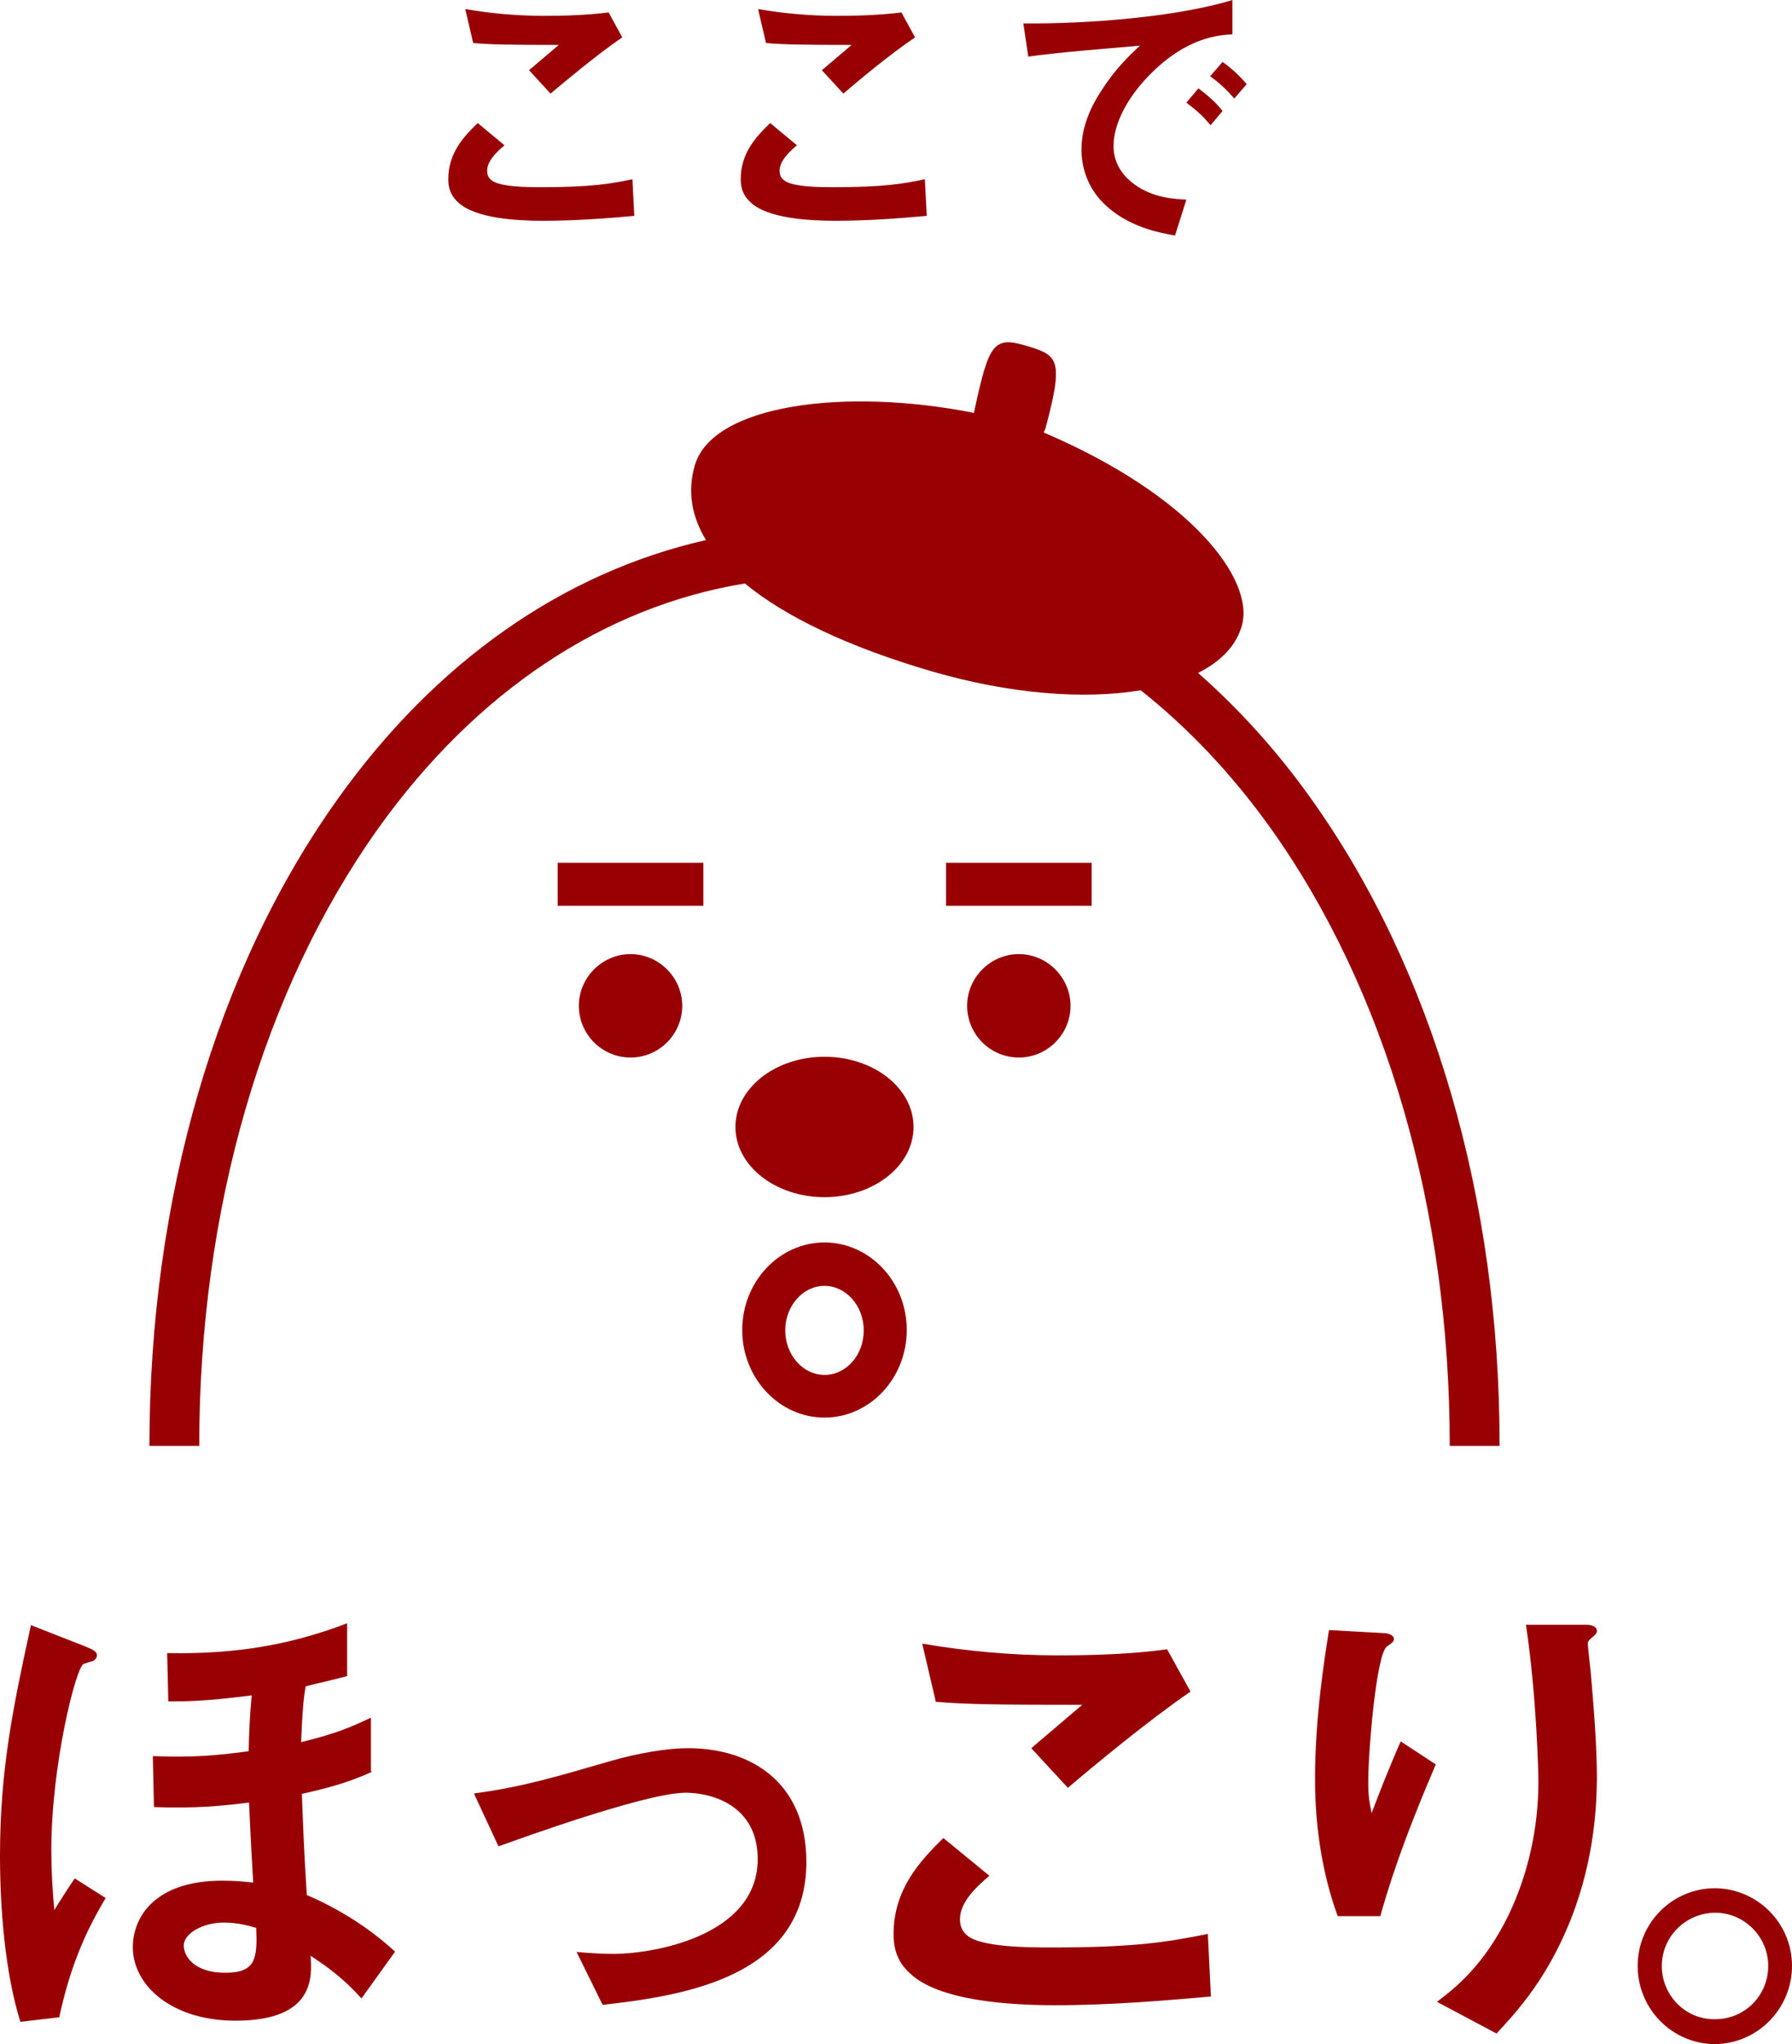
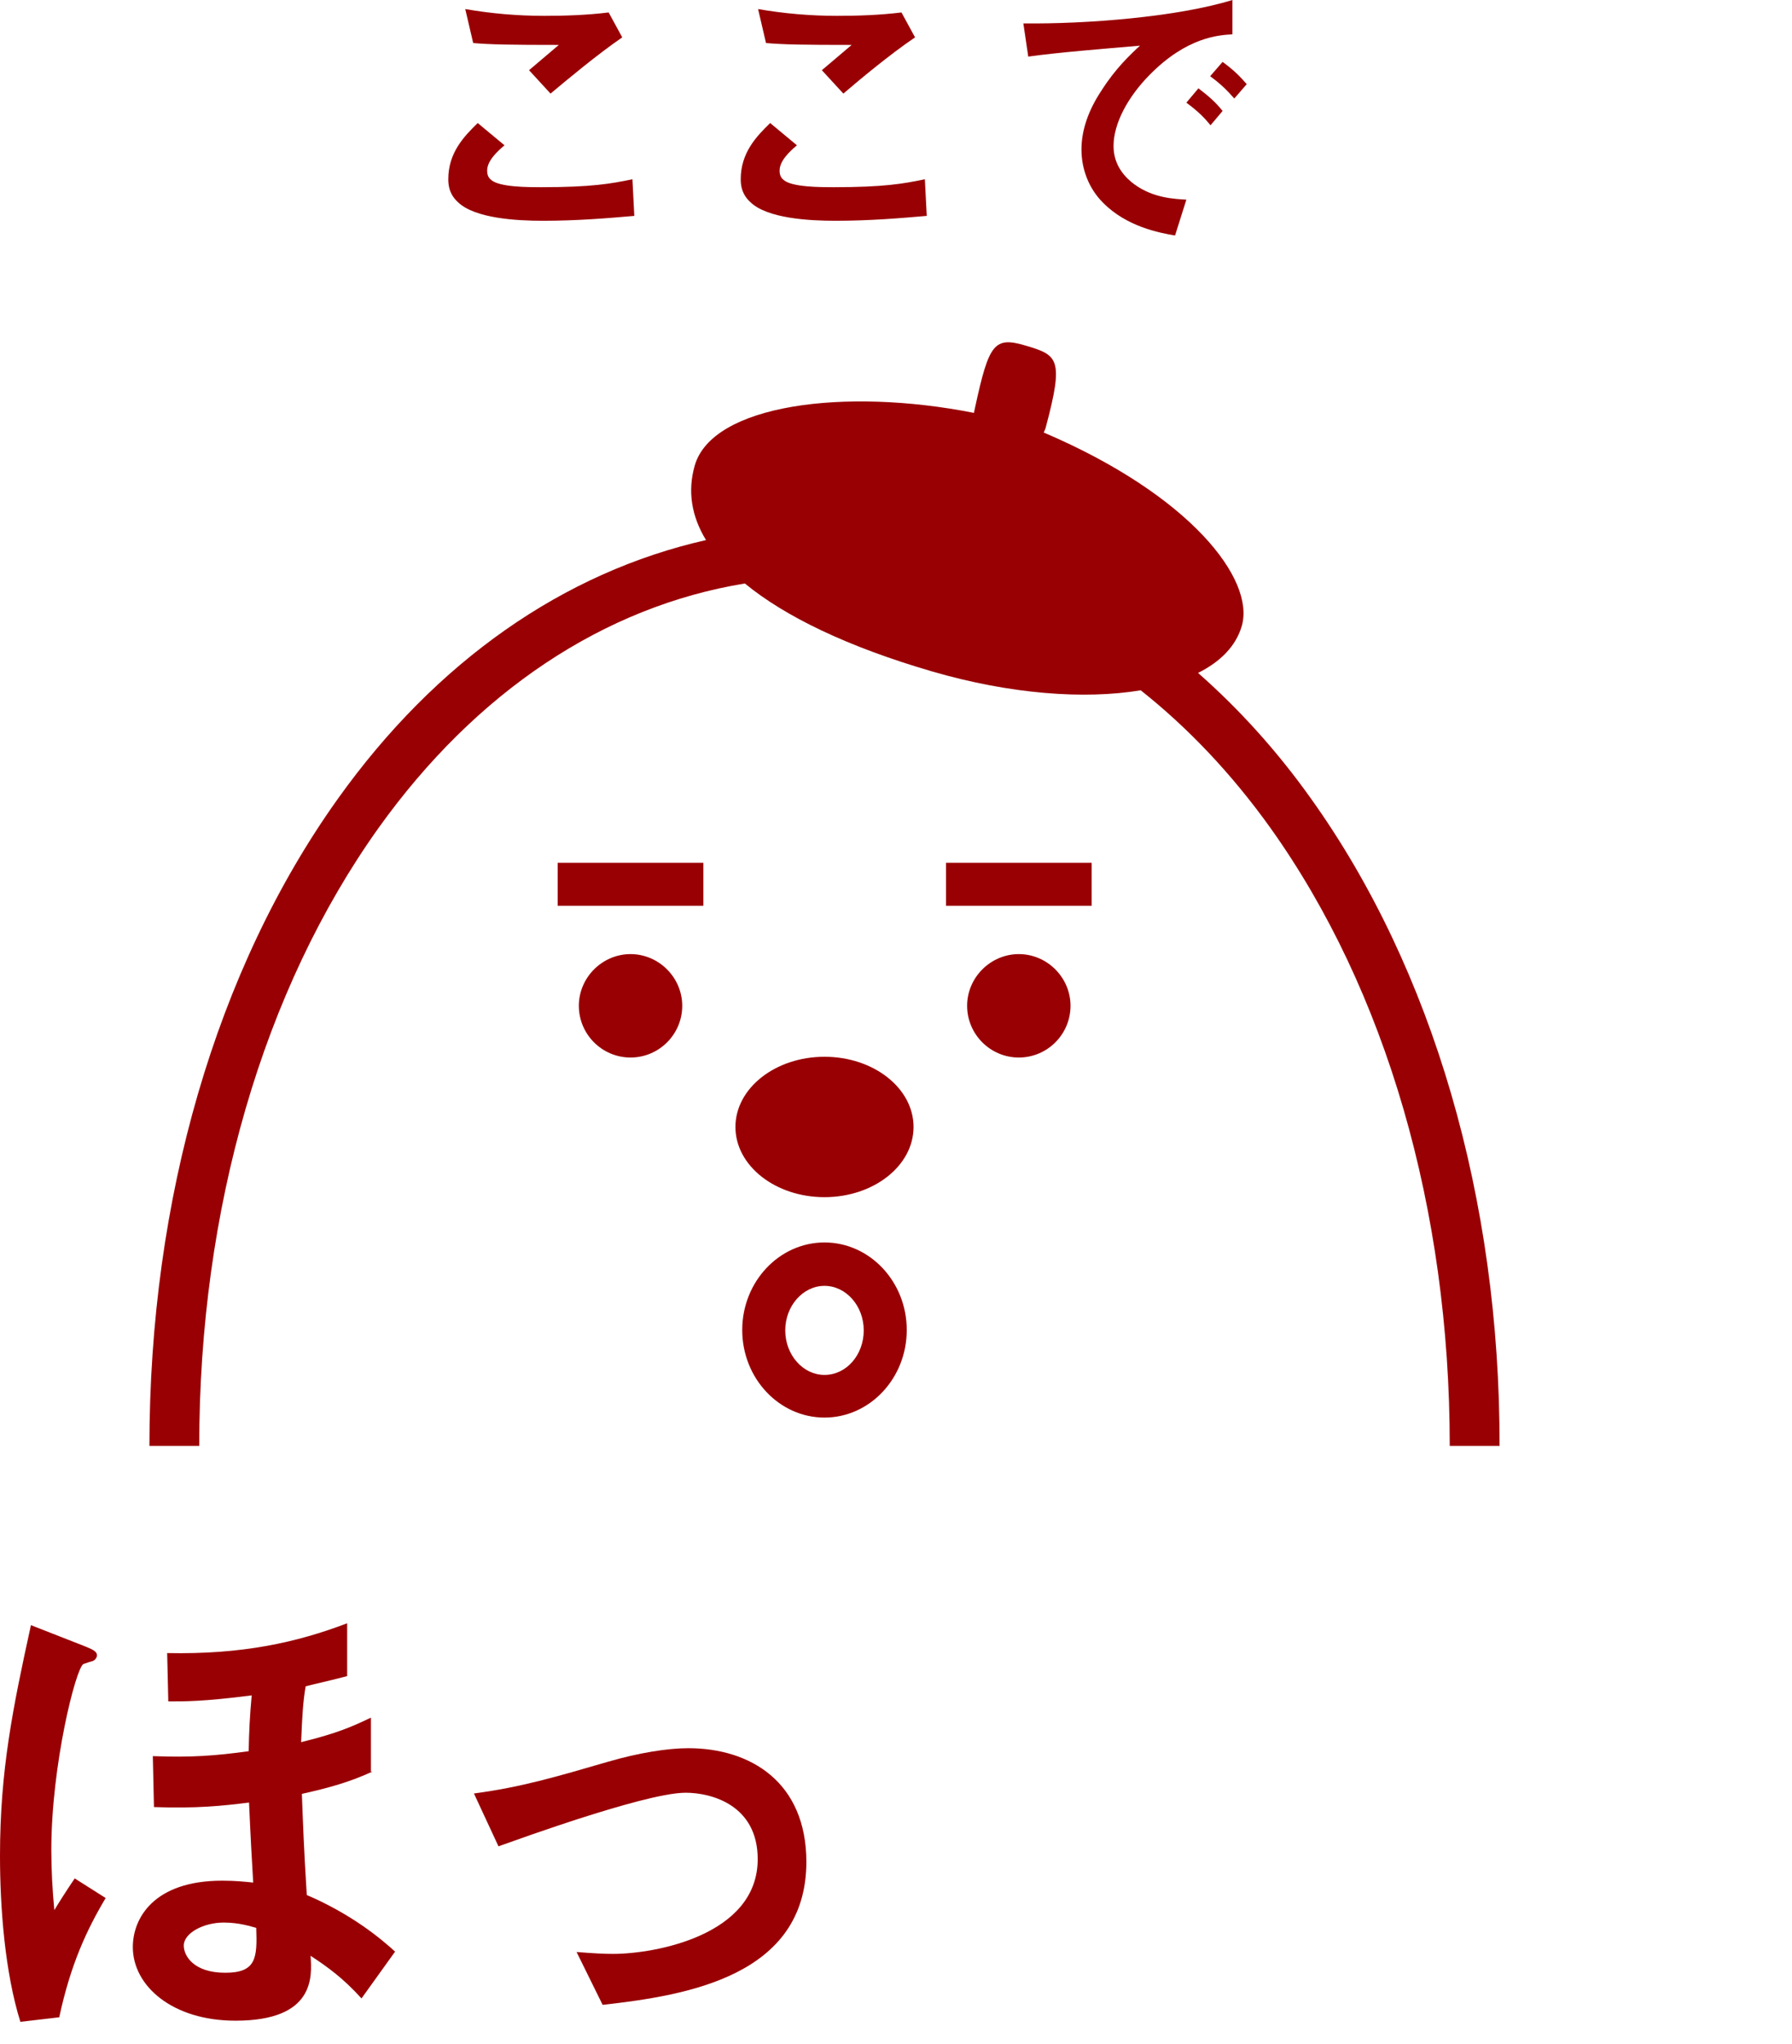
<svg xmlns="http://www.w3.org/2000/svg" version="1.1" id="レイヤー_1" x="0px" y="0px" viewBox="0 0 474.9 541.6" style="enable-background:new 0 0 474.9 541.6;" xml:space="preserve">
  <style type="text/css">
	.st0{fill:#990004;}
</style>
  <g>
    <g>
      <path class="st0" d="M347.5,211.7c-9.1-12.8-19.2-23.9-30-33.4c6-3,10.1-7.2,11.6-12.5c3.5-12.3-13.6-34.6-52.5-51.2    c0.2-0.5,0.5-1,0.6-1.6c4.8-18,3.1-18.9-5.3-21.4c-8.4-2.5-9.8-0.7-13.5,16.4c-0.1,0.5-0.2,1-0.3,1.4c-34.3-6.8-69.4-2.2-74,14    c-1.9,6.7-0.9,13.3,3,19.7c-37.6,8.5-71.5,32-97.6,68.6c-32.2,45.1-49.9,106-49.9,171.4h13.2c0-62.7,16.9-120.8,47.5-163.7    c25.9-36.2,59.8-58.7,97.1-64.8c10.7,8.8,27.3,16.8,49.6,23.3c20.6,6,40.3,7.5,55.3,5c12.5,9.9,24.1,22.1,34.4,36.5    c30.6,42.9,47.5,101,47.5,163.7h13.2C397.5,317.7,379.7,256.8,347.5,211.7z" />
      <rect x="147.8" y="228.6" class="st0" width="38.6" height="11.4" />
      <path class="st0" d="M167.1,252.8c-7.5,0-13.7,6.2-13.7,13.7s6.1,13.7,13.7,13.7s13.7-6.2,13.7-13.7S174.6,252.8,167.1,252.8z" />
      <rect x="250.7" y="228.6" class="st0" width="38.6" height="11.4" />
      <path class="st0" d="M270,252.8c-7.5,0-13.7,6.2-13.7,13.7s6.1,13.7,13.7,13.7s13.7-6.2,13.7-13.7S277.5,252.8,270,252.8z" />
      <ellipse class="st0" cx="218.5" cy="298.6" rx="23.6" ry="18.6" />
      <path class="st0" d="M218.5,329.2c-12,0-21.8,10.4-21.8,23.2c0,12.8,9.8,23.2,21.8,23.2c12,0,21.8-10.4,21.8-23.2    C240.3,339.6,230.5,329.2,218.5,329.2z M218.5,364.3c-5.7,0-10.4-5.3-10.4-11.8c0-6.5,4.7-11.8,10.4-11.8    c5.7,0,10.4,5.3,10.4,11.8C228.9,359,224.3,364.3,218.5,364.3z" />
    </g>
    <g>
      <path class="st0" d="M5.4,535.7c-4.1-13.1-5.4-30.2-5.4-44c0-22.6,3.4-39.2,8.2-61.1l14.3,5.6c1.6,0.7,3.2,1.2,3.2,2.4    c0,0.5-0.4,1.2-1.1,1.5c-0.4,0.1-1.7,0.5-2.5,0.8c-2,1.1-8.5,26.7-8.5,49.3c0,5.2,0.3,10.8,0.8,15.9c1.2-2,3.3-5.3,5.4-8.4    l8.2,5.2c-5,8.4-9.3,17.6-12.3,31.6L5.4,535.7z M98.7,469.4c-6.1,2.8-11.5,4.3-18.7,5.9c0.3,7.9,0.5,14,1.3,26.8    c11.9,5.1,19.7,11.6,23.4,15l-8.9,12.4c-4.8-5.3-8.9-8.3-13.5-11.3c0.4,5.5,1.2,17.2-19.9,17.2c-16.7,0-27.2-9.2-27.2-19.5    c0-7.7,5.6-17.6,23.7-17.6c3.6,0,6.2,0.3,8.2,0.5c-0.9-15.2-0.9-17.6-1.1-21.2c-7.2,0.9-14,1.6-25.2,1.2l-0.3-13.5    c10.2,0.4,16.6-0.1,25.4-1.3c0.1-5.2,0.3-9.3,0.8-14.8c-13,1.7-18.3,1.6-22.1,1.6l-0.3-12.8c19.9,0.4,34.3-2.8,47.7-7.9v14    c-6.2,1.6-8.7,2.1-11,2.7c-0.7,4.1-0.9,7.6-1.2,14.8c9.8-2.4,13.9-4.3,18.5-6.5V469.4z M59.3,509.4c-5.4,0-10.6,2.8-10.6,6.1    c0,2.7,2.6,7.2,11,7.2c8.2,0,8.5-3.9,8.2-11.9C66.6,510.5,63.6,509.4,59.3,509.4z" />
      <path class="st0" d="M159.7,531.2l-6.9-14c4.9,0.4,7.5,0.5,9.7,0.5c11,0,38.3-4.9,38.3-25.1c0-14.3-12.2-17.6-19.1-17.6    c-6,0-19.1,4-25.8,6.1c-2.6,0.8-11.3,3.6-23.8,8.1l-6.5-14c12.7-1.7,21.7-4.4,35.5-8.4c8.2-2.4,15.9-3.6,21.3-3.6    c16.4,0,31.3,8.9,31.3,30.2C213.6,523.5,182.2,528.7,159.7,531.2z" />
-       <path class="st0" d="M279.6,531.3c-11.8,0-30.7-1.1-38.4-8.4c-2.1-1.9-4.4-4.8-4.4-10.4c0-11.9,7-19.4,13.2-25.5l12.2,10    c-3.3,2.8-7.8,6.9-7.8,11.5c0,2.5,1.1,3.6,1.9,4.3c3.7,3.2,16.7,3.2,22.5,3.2c22.8,0,31.4-1.6,41.3-3.6l0.8,16.6    C309.2,530,294.9,531.3,279.6,531.3z M283,473.7l-9.7-10.5l13.5-11.5c-22,0-31-0.1-38.8-0.8l-3.6-15.4c11.8,2,23.7,3.1,35.8,3.1    c9.7,0,19.5-0.3,29.1-1.6l6.2,11.2C303.9,456.2,290.3,467.5,283,473.7z" />
-       <path class="st0" d="M365.8,507.7h-11.3c-4.2-11.6-6-24-6-36.3c0-16.4,2.5-31.9,3.7-39.5l14.4,0.8c0.8,0,2.8,0.3,2.8,1.6    c0,0.9-1.3,1.5-1.9,2c-2.8,2.3-4.9,27.8-4.9,35.8c0,3.9,0.3,5.3,0.9,8.3c1.7-4.5,4.4-11.5,7.7-19l9.3,6.1    C374.9,480.6,369.6,494,365.8,507.7z M415.1,511.4c-6.2,14.3-13.8,22.3-18.5,27.4l-15.8-8.4c4.8-3.6,12.3-9.5,18.8-22.6    c5.4-11.1,8.1-23.5,8.1-35.8c0-1.5-0.4-22-3.3-41.5h16c0.4,0,2.8,0,2.8,1.7c0,1.2-2.4,2-2.4,3.2c0,1.2,0.7,6.8,0.8,8.1    c0.8,9.3,1.6,19.2,1.6,28C423.1,479.7,422.3,494.8,415.1,511.4z" />
-       <path class="st0" d="M474.9,520.9c0,11.3-9.1,20.6-20.4,20.7c-11.3,0-20.5-9.3-20.5-20.7c0-11.5,9.3-20.6,20.5-20.6    C465.6,500.4,474.9,509.4,474.9,520.9z M440.4,520.9c0,7.9,6.4,14.3,14.2,14.1c7.8,0,14-6.3,14-14.1s-6.4-14.1-14-14.1    C446.8,506.8,440.4,513.1,440.4,520.9z" />
    </g>
    <g>
      <path class="st0" d="M143.9,58.5c-6.9,0-18-0.6-22.5-4.9c-1.2-1.1-2.6-2.8-2.6-6.1c0-7,4.1-11.3,7.8-14.9l7.1,5.9    c-1.9,1.6-4.6,4.1-4.6,6.7c0,1.5,0.6,2.1,1.1,2.5c2.2,1.9,9.8,1.9,13.2,1.9c13.3,0,18.4-0.9,24.2-2.1l0.5,9.7    C161.3,57.8,152.9,58.5,143.9,58.5z M145.9,24.8l-5.7-6.2l7.9-6.7c-12.9,0-18.2-0.1-22.7-0.5l-2.1-9c6.9,1.2,13.9,1.8,20.9,1.8    c5.7,0,11.4-0.2,17.1-0.9l3.6,6.6C158.2,14.5,150.2,21.2,145.9,24.8z" />
      <path class="st0" d="M221.4,58.5c-6.9,0-18-0.6-22.5-4.9c-1.2-1.1-2.6-2.8-2.6-6.1c0-7,4.1-11.3,7.8-14.9l7.1,5.9    c-1.9,1.6-4.6,4.1-4.6,6.7c0,1.5,0.6,2.1,1.1,2.5c2.2,1.9,9.8,1.9,13.2,1.9c13.3,0,18.4-0.9,24.2-2.1l0.5,9.7    C238.8,57.8,230.4,58.5,221.4,58.5z M223.5,24.8l-5.7-6.2l7.9-6.7c-12.9,0-18.2-0.1-22.7-0.5l-2.1-9c6.9,1.2,13.9,1.8,20.9,1.8    c5.7,0,11.4-0.2,17.1-0.9l3.6,6.6C235.7,14.5,227.7,21.2,223.5,24.8z" />
      <path class="st0" d="M304.6,19.9c-5.7,5.8-9.5,12.8-9.5,18.8c0,5.4,3.4,8.6,5.6,10.2c5,3.6,10.5,3.8,13.7,4l-3,9.5    c-4.1-0.7-12.8-2.3-19.1-8.7c-3.7-3.7-5.7-8.8-5.7-14.1c0-5.2,1.9-10.5,5.3-15.6c3.6-5.7,7.5-9.4,10.2-11.9    c-10.4,0.9-21.8,1.8-29.6,2.9l-1.3-8.8C287.9,6.4,312,4.5,326.6,0v9.1C323,9.3,314.5,9.8,304.6,19.9z M320.8,33.2    c-1.7-2.1-3.3-3.7-6.4-6l3.2-3.8c2.6,2,4.5,3.6,6.4,6L320.8,33.2z M327.1,26.1c-2-2.3-3.9-4.1-6.4-5.9l3.3-3.8    c3.3,2.4,4.8,4.1,6.4,5.9L327.1,26.1z" />
    </g>
  </g>
</svg>